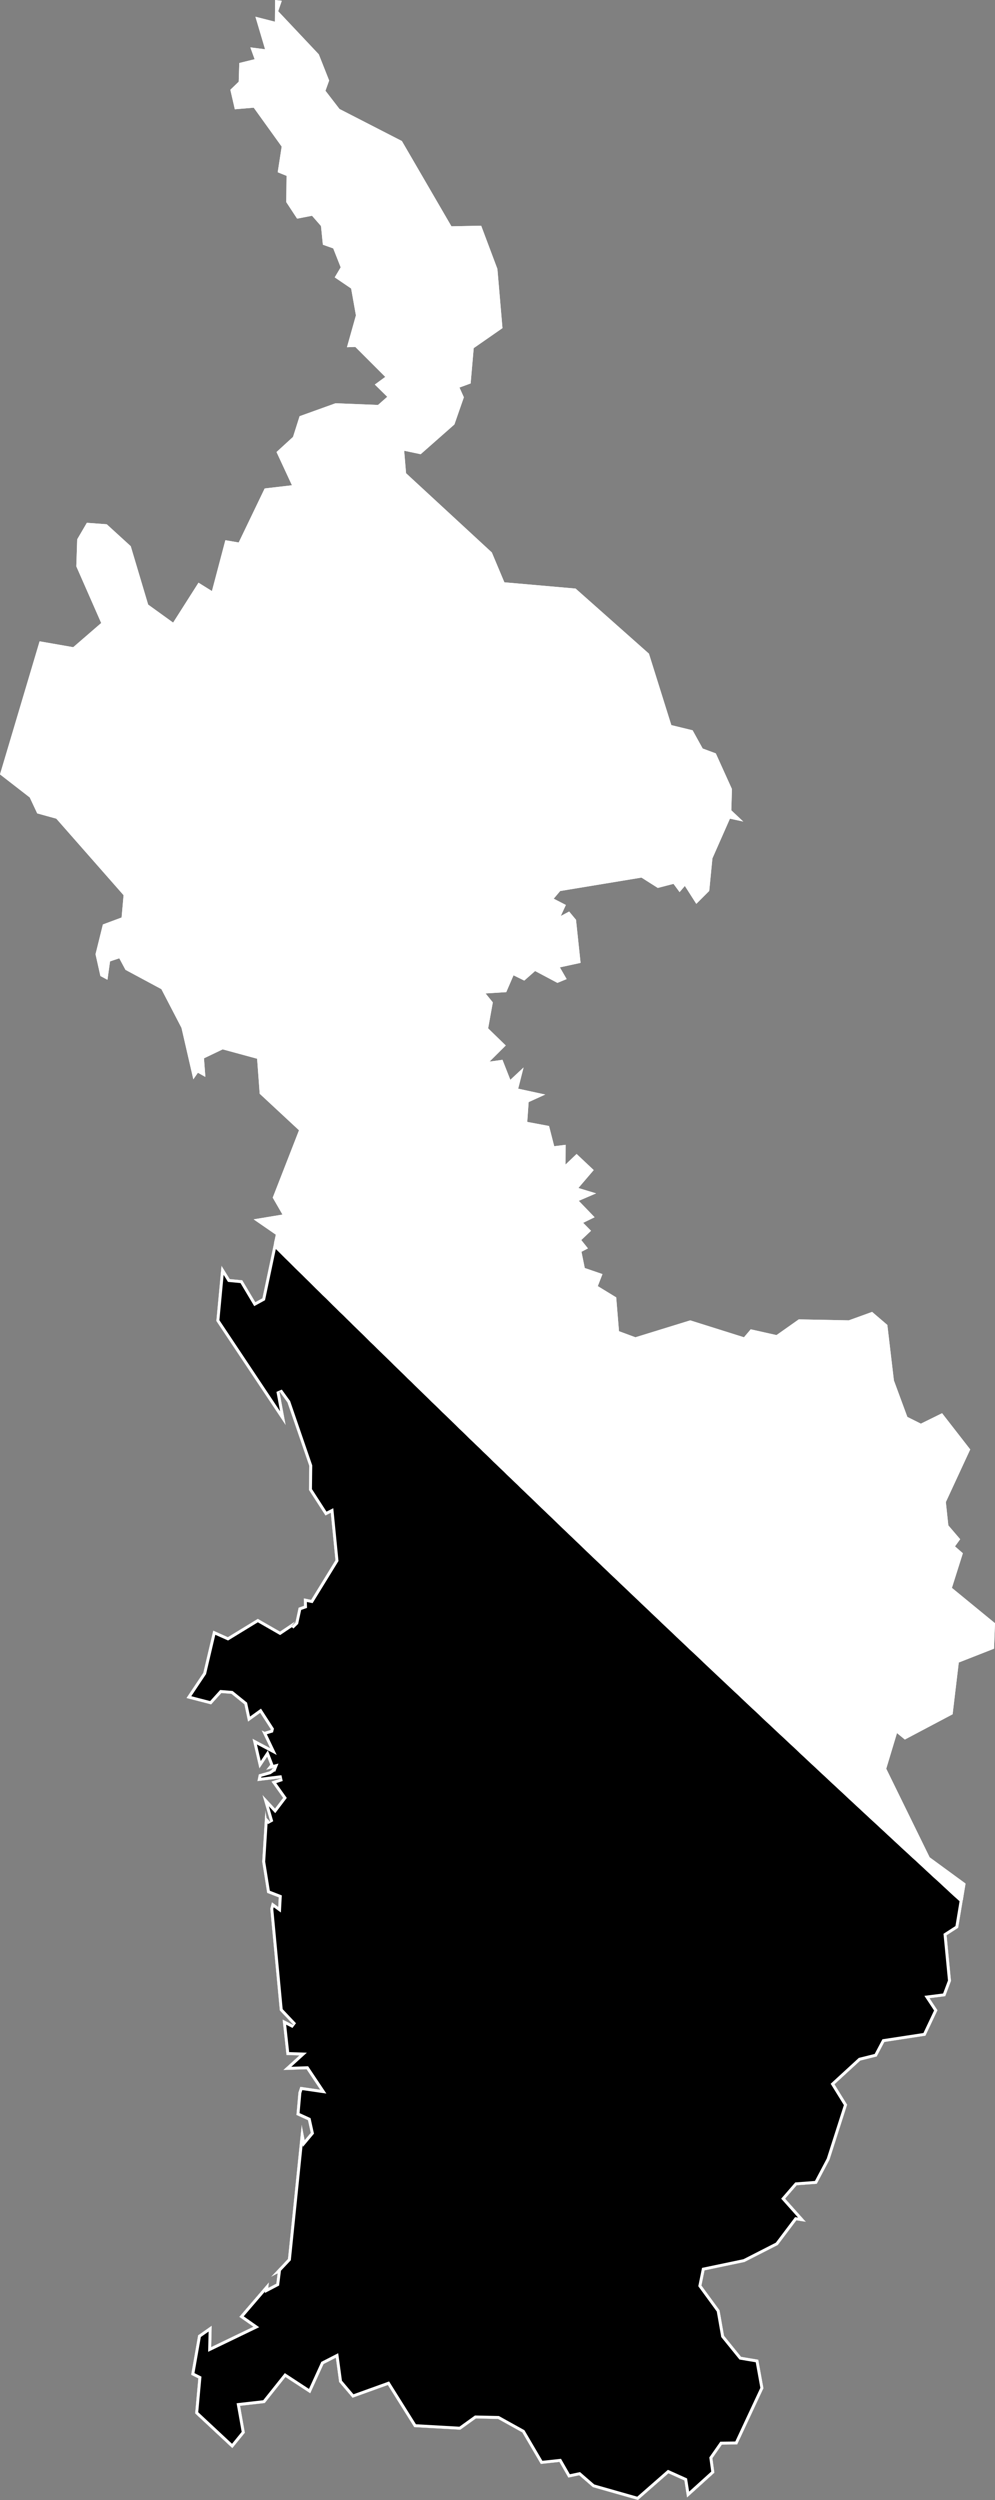
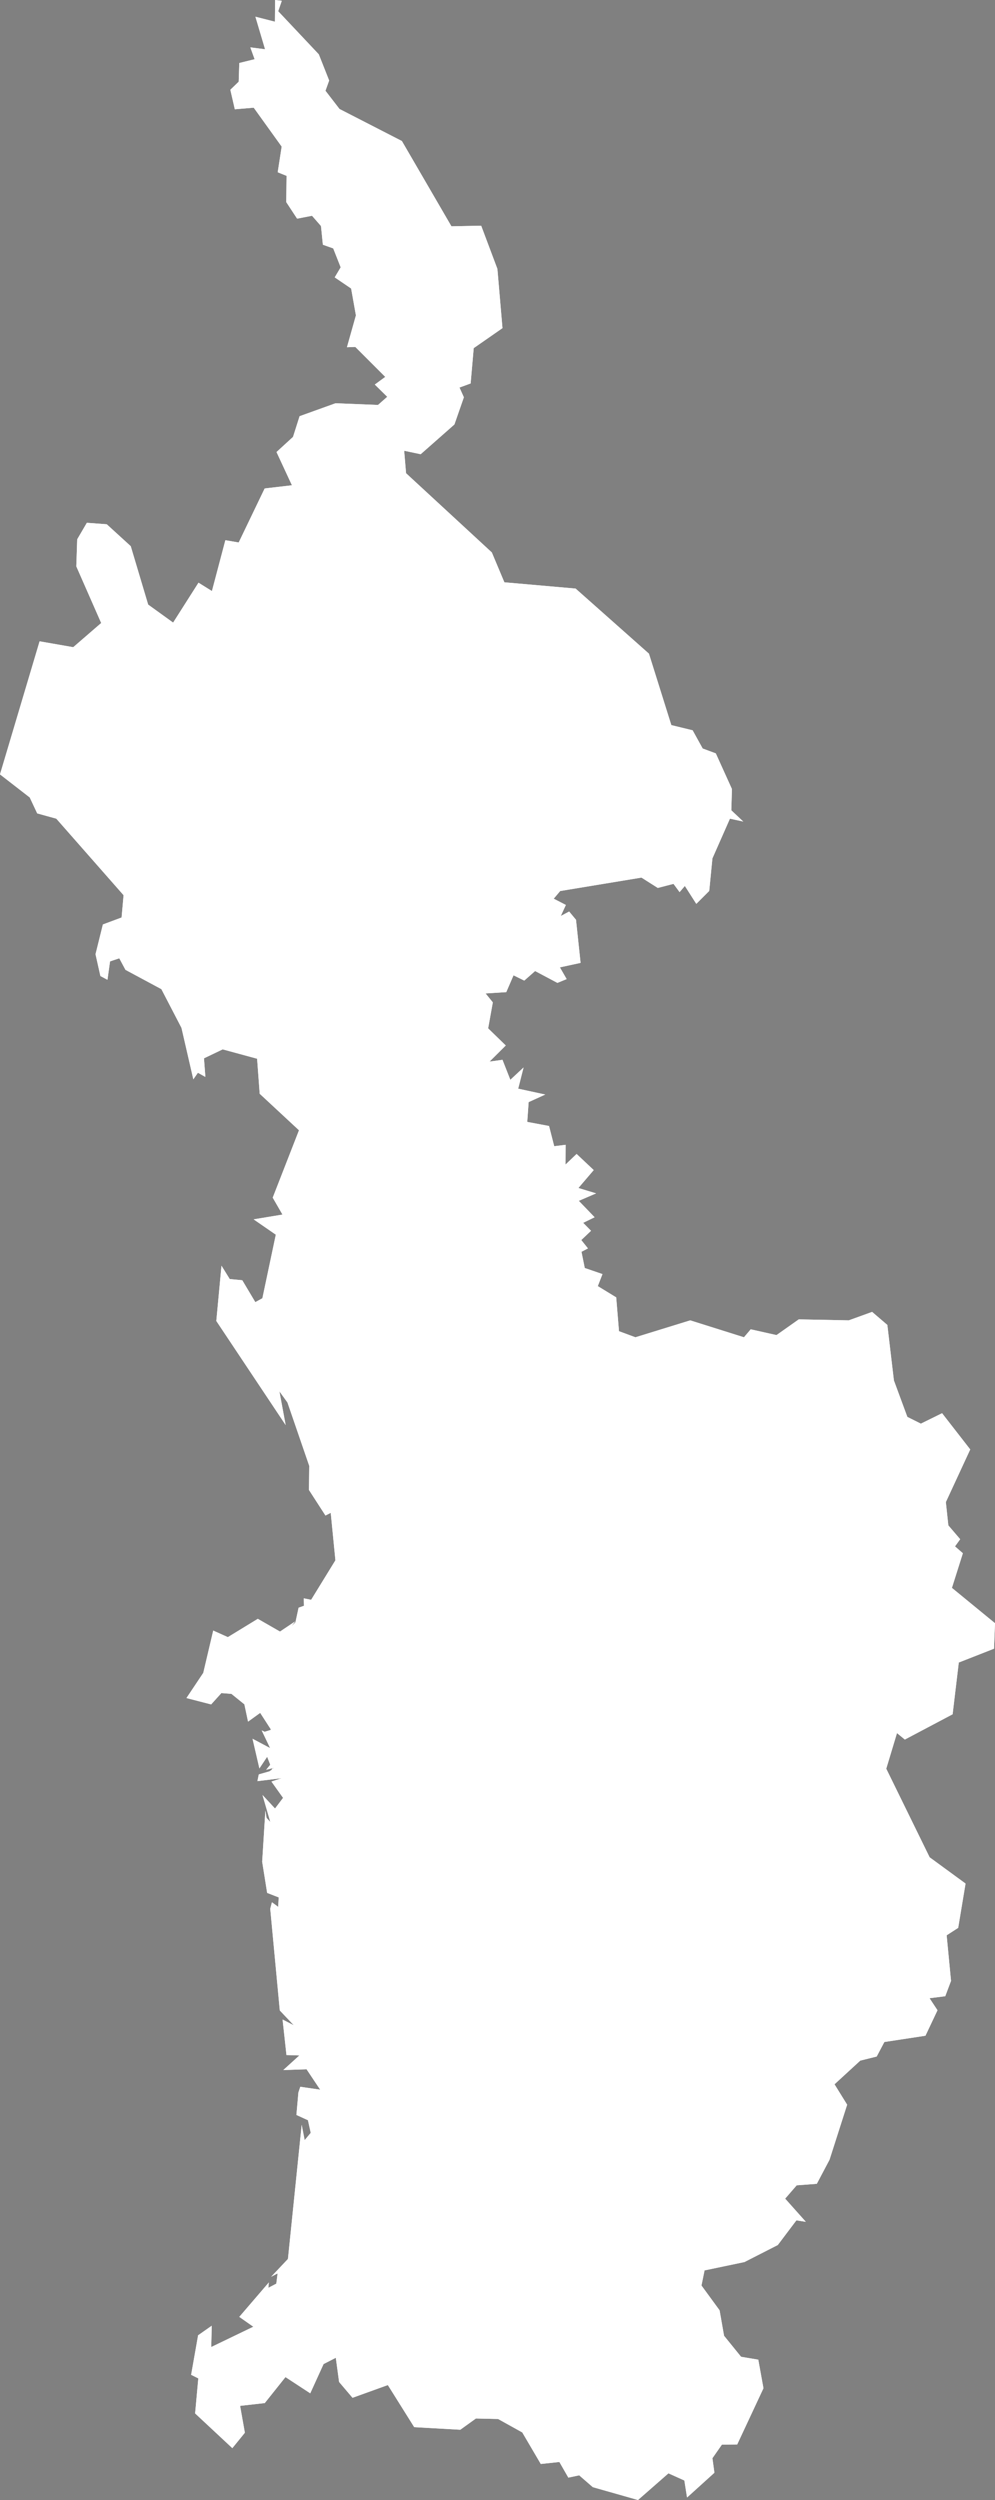
<svg xmlns="http://www.w3.org/2000/svg" xmlns:xlink="http://www.w3.org/1999/xlink" viewBox="0 0 1000 2512">
  <rect x="0" y="0" width="1000" height="2512" fill="#808080" stroke="none" />
  <defs>
    <path id="area" d="M 0 778.1 L 39.8 644.4 73.6 650.3 101.7 626 76.7 569.1 77.6 541.9 87.3 525.3 107.3 526.8 131.4 548.8 148.9 607.5 174 625.6 199.5 585.5 213 593.9 226.5 542.8 239.9 545.1 266 490.8 293.4 487.6 277.9 454.2 294.5 439 301.1 418.2 337.2 405.2 379.9 406.9 389.2 398.7 376.7 386.4 387.2 378.7 357.1 348.6 348.7 348.9 357.7 316.9 352.9 289.9 336.4 278.7 342.4 268.6 334.9 249.6 324.5 245.9 322.6 227.1 313.6 216.8 298.6 219.7 287.7 203.1 288 176.7 279.1 173.1 283.1 147.3 255 108.2 236 109.8 231.5 90.2 239.9 82.1 240.5 63.3 255.9 59.5 251.6 47.6 266.4 49.5 256.7 16.8 276.3 21.8 276.5 0 283.2 0.8 279.6 11.3 320.4 54.6 330.8 80.9 327.1 91.2 341.2 109.5 403.9 141.7 453.7 227.4 483.6 226.8 499.9 270.2 505 329.7 476.1 349.8 473 385.3 461.8 389.4 466.2 399.2 456.7 426.5 422.8 456.4 406.2 452.9 408.1 475.5 494.3 555.1 506.9 585.1 578.5 591.4 652.2 656.8 674.7 728.6 696.1 733.8 706.2 752.1 719.4 757 735.6 792.8 735 814.2 747 825.5 733.6 822.6 716 862.5 712.8 895.2 699.8 908.2 688.3 890.2 683 896.4 676.9 888.1 661.1 892.2 644.7 881.8 563 895.3 556.5 903 568.7 909.3 563.6 920.4 572 915.9 578.9 924.2 583.5 967.5 562.7 972 569.5 983.8 560.2 987.6 537.8 975.7 526.9 985.3 516.1 980 508.8 996.9 488 998.2 495.3 1007.2 490.6 1033.3 508.3 1050.5 492 1066.7 505 1064.9 512.9 1085 526.2 1072.6 520.8 1093.9 548 1099.8 531.3 1107.4 529.9 1127.3 551.8 1131.4 557 1151.7 568.5 1150.3 568.4 1170.1 579.5 1159.5 596.7 1175.7 581.3 1193.7 599.1 1199.1 581.7 1206.6 597.6 1223.1 586.1 1228.7 594 1236.7 584.2 1246 590.9 1254.4 584.4 1257.8 587.7 1274.1 605.5 1280.2 600.8 1292.3 619.3 1303.6 622.1 1337.6 638.6 1343.7 693.7 1326.7 747.7 1343.7 754.5 1335.7 780.4 1341.5 802.8 1325.7 853 1326.7 876.5 1318.2 891.8 1331.3 898.4 1387.1 911.9 1423.7 925.5 1430.5 946.8 1420 975.1 1456.4 950.6 1509.3 953.1 1532.7 965 1546.6 959.8 1553.8 967.7 1560.7 956.7 1595.5 1000 1631 999 1656.6 963.6 1670.5 957.4 1722.5 909.4 1747.9 901.5 1741.4 890.7 1777.2 934.3 1866.2 970.4 1892.6 963 1937.1 951.4 1944.6 955.8 1990.4 950 2005.8 934.2 2007.8 942.2 2019.9 930.1 2045.5 888.8 2051.8 881.1 2066.4 864.6 2070.5 838.7 2094.3 851.4 2114.8 833.7 2170.1 820.9 2194.3 800.7 2195.8 789.1 2209.2 809.9 2232.5 800.4 2231 781.7 2255.8 748.2 2272.9 708.1 2281.3 705 2296.5 723.2 2321.4 727.7 2347 744.8 2368.1 762.1 2371 767.3 2399.7 740.9 2456.2 725.5 2456.4 716 2470 718 2484.6 690.5 2509.5 687.8 2492.4 671.8 2485.2 641.2 2512 595.8 2499.1 582.1 2487.2 571.2 2489.5 562.2 2473.8 543.5 2475.8 524.9 2444.1 500.6 2430.6 478.3 2430.1 462.6 2441.4 416.3 2438.8 389.8 2396.5 354.3 2409.3 340.8 2393.4 337.5 2369.1 325.2 2375.4 311.8 2404.8 286.9 2388.5 266.1 2414.6 241.3 2417.4 246.1 2444.4 233.5 2459.9 196.1 2425 199.3 2389.8 192.1 2386.2 199.1 2346.5 212.8 2336.9 212.3 2358.3 254.6 2337.9 240.5 2328 270.2 2293.4 269.7 2298.8 277.7 2294.6 279 2284.3 272.5 2287.7 289.4 2269.8 303.2 2135 306.2 2150.4 312.3 2143.1 309.5 2130.4 297.9 2125.1 299.9 2102.5 301.8 2096.8 321.8 2099.7 308.1 2079.2 284.7 2080 300.9 2065.3 287.9 2064.9 284 2029.2 295.3 2035 281.2 2020.1 271.6 1917.9 273.3 1911.4 279.6 1916 280.1 1906.5 268.5 1902 263.5 1870.7 266.7 1819.3 267.9 1826.6 271.7 1830.8 263.8 1803.6 276.4 1817.2 284.5 1806.5 272.8 1790.1 283.2 1786.7 258.7 1789.7 260.1 1782.9 270.7 1779.9 272.9 1778.4 273.9 1776.8 274.7 1776.9 274.9 1776.4 267.5 1778.3 271.6 1773.2 268.5 1765.2 260.7 1776.9 253.8 1747.1 271.5 1756.5 263 1738.7 266 1740.1 271.9 1738.3 272.1 1737.5 261.5 1721.1 249.3 1729.9 245.6 1712.5 232.6 1702 222.5 1701.2 212.2 1712.6 187.4 1706.2 204.3 1680.9 214.3 1638.4 229 1645 259.1 1626.6 281.4 1639.4 296.6 1629.2 292.8 1634.2 296.9 1630.2 300.1 1615.4 305.5 1613.5 305.3 1606 312.7 1607.5 337.1 1567.8 332.4 1520.1 327.1 1522.8 310.5 1497.1 310.8 1472.9 288.9 1409.2 280.8 1398 287.1 1431.9 217.4 1327.3 222.6 1271.8 230.9 1285.2 243.5 1286.4 256.6 1308.4 263.7 1304.5 277.2 1240.6 254.9 1225.2 283.9 1220.4 274.1 1203.4 300.5 1135.7 261 1099 258.4 1063.8 223.8 1054.4 205 1063.4 206.4 1082.1 198.9 1077.9 194.3 1084.5 182.4 1032.8 162.2 993.9 126.1 974.5 119.9 962.9 110.6 966 108 984.5 100.9 980.7 96 958.8 103.4 928.9 122.2 921.9 124.2 899.5 56.6 822.6 37.4 817.3 29.9 801.3 Z" />
    <clipPath id="clip">
      <use xlink:href="#area" />
    </clipPath>
  </defs>
  <g>
    <use xlink:href="#area" fill="white" stroke="white" stroke-width="6" clip-path="url(#clip)" />
-     <path d="M 278.7 1252.3 L 282.1 1255.6 285.5 1259 288.9 1262.4 292.3 1265.7 295.7 1269.1 299.1 1272.5 302.5 1275.8 306 1279.2 309.4 1282.6 312.8 1285.9 316.2 1289.3 319.6 1292.7 323 1296 326.4 1299.4 329.9 1302.7 333.3 1306.1 336.7 1309.5 340.1 1312.8 343.5 1316.2 347 1319.5 350.4 1322.9 353.8 1326.2 357.2 1329.6 360.6 1332.9 364.1 1336.3 367.5 1339.6 370.9 1343 374.3 1346.4 377.8 1349.7 381.2 1353.1 384.6 1356.4 388 1359.7 391.5 1363.1 394.9 1366.4 398.3 1369.8 401.7 1373.1 405.2 1376.5 408.6 1379.8 412 1383.2 415.5 1386.5 418.9 1389.9 422.3 1393.2 425.7 1396.5 429.2 1399.9 432.6 1403.2 436 1406.6 439.5 1409.9 442.9 1413.2 446.3 1416.6 449.8 1419.9 453.2 1423.2 456.7 1426.6 460.1 1429.9 463.5 1433.3 467 1436.6 470.4 1439.9 473.8 1443.3 477.3 1446.6 480.7 1449.9 484.2 1453.2 487.6 1456.6 491.1 1459.9 494.5 1463.2 497.9 1466.6 501.4 1469.9 504.8 1473.2 508.3 1476.5 511.7 1479.9 515.2 1483.2 518.6 1486.5 522.1 1489.8 525.5 1493.2 529 1496.5 532.4 1499.8 535.9 1503.1 539.3 1506.4 542.8 1509.8 546.2 1513.1 549.7 1516.4 553.1 1519.7 556.6 1523 560 1526.3 563.5 1529.7 566.9 1533 570.4 1536.3 573.8 1539.6 577.3 1542.9 580.7 1546.2 584.2 1549.5 587.7 1552.9 591.1 1556.2 594.6 1559.5 598 1562.8 601.5 1566.1 605 1569.4 608.4 1572.7 611.9 1576 615.3 1579.3 618.8 1582.6 622.3 1585.9 625.7 1589.2 629.2 1592.5 632.7 1595.8 636.1 1599.1 639.6 1602.4 643.1 1605.7 646.5 1609 650 1612.3 653.5 1615.6 656.9 1618.9 660.4 1622.2 663.9 1625.5 667.3 1628.8 670.8 1632.1 674.3 1635.4 677.8 1638.7 681.2 1642 684.7 1645.3 688.2 1648.6 691.7 1651.9 695.1 1655.2 698.6 1658.4 702.1 1661.7 705.6 1665 709 1668.3 712.5 1671.6 716 1674.9 719.5 1678.2 723 1681.5 726.4 1684.7 729.9 1688 733.4 1691.3 736.9 1694.6 740.4 1697.9 743.9 1701.1 747.3 1704.4 750.8 1707.7 754.3 1711 757.8 1714.3 761.3 1717.5 764.8 1720.8 768.2 1724.1 771.7 1727.4 775.2 1730.6 778.7 1733.9 782.2 1737.2 785.7 1740.5 789.2 1743.7 792.7 1747 796.2 1750.3 799.7 1753.5 803.2 1756.8 806.6 1760.1 810.1 1763.3 813.6 1766.6 817.1 1769.9 820.6 1773.1 824.1 1776.4 827.6 1779.7 831.1 1782.9 834.6 1786.2 838.1 1789.5 841.6 1792.7 845.1 1796 848.6 1799.2 852.1 1802.5 855.6 1805.8 859.1 1809 862.6 1812.3 866.1 1815.5 869.6 1818.8 873.1 1822 876.6 1825.3 880.1 1828.5 883.7 1831.8 887.2 1835.1 890.7 1838.3 894.2 1841.6 897.7 1844.8 901.2 1848.1 904.7 1851.3 908.2 1854.6 911.7 1857.8 915.2 1861 918.7 1864.3 922.3 1867.5 925.8 1870.8 929.3 1874 932.8 1877.3 936.3 1880.5 939.8 1883.8 943.4 1887 946.9 1890.2 950.4 1893.5 953.9 1896.7 957.4 1900 960.9 1903.2 964.5 1906.4 967.6 1909.3 963 1937.1 951.4 1944.6 955.8 1990.4 950 2005.8 934.2 2007.8 942.2 2019.9 930.1 2045.5 888.8 2051.8 881.1 2066.4 864.6 2070.5 838.7 2094.3 851.4 2114.8 833.7 2170.1 820.9 2194.3 800.7 2195.8 789.1 2209.2 809.9 2232.5 800.4 2231 781.7 2255.8 748.2 2272.9 708.1 2281.3 705 2296.5 723.2 2321.4 727.7 2347 744.8 2368.1 762.1 2371 767.3 2399.7 740.9 2456.2 725.5 2456.4 716 2470 718 2484.6 690.5 2509.5 687.8 2492.4 671.8 2485.2 641.2 2512 595.8 2499.1 582.1 2487.2 571.2 2489.5 562.2 2473.8 543.5 2475.8 524.9 2444.1 500.6 2430.6 478.3 2430.1 462.6 2441.4 416.3 2438.8 389.8 2396.5 354.3 2409.3 340.8 2393.4 337.5 2369.1 325.2 2375.4 311.8 2404.8 286.9 2388.5 266.1 2414.6 241.3 2417.4 246.1 2444.4 233.5 2459.9 196.1 2425 199.3 2389.8 192.1 2386.2 199.1 2346.5 212.8 2336.9 212.3 2358.3 254.6 2337.9 240.5 2328 270.2 2293.4 269.7 2298.8 277.7 2294.6 279 2284.3 272.5 2287.7 289.4 2269.8 303.2 2135 306.2 2150.4 312.3 2143.1 309.5 2130.4 297.9 2125.1 299.9 2102.5 301.8 2096.8 321.8 2099.7 308.1 2079.2 284.7 2080 300.9 2065.3 287.9 2064.9 284 2029.2 295.3 2035 281.2 2020.1 271.6 1917.9 273.3 1911.4 279.6 1916 280.1 1906.5 268.5 1902 263.5 1870.7 266.7 1819.3 267.9 1826.6 271.7 1830.8 263.8 1803.6 276.4 1817.2 284.5 1806.5 272.8 1790.1 283.2 1786.7 258.7 1789.7 260.1 1782.9 270.7 1779.9 272.9 1778.4 273.9 1776.8 274.7 1776.9 274.9 1776.4 267.5 1778.3 271.6 1773.2 268.5 1765.2 260.7 1776.9 253.8 1747.1 271.5 1756.5 263 1738.7 266 1740.1 271.9 1738.3 272.1 1737.5 261.5 1721.1 249.3 1729.9 245.6 1712.5 232.6 1702 222.5 1701.2 212.2 1712.6 187.4 1706.2 204.3 1680.9 214.3 1638.4 229 1645 259.1 1626.6 281.4 1639.4 296.6 1629.2 292.8 1634.2 296.9 1630.2 300.1 1615.4 305.5 1613.5 305.3 1606 312.7 1607.5 337.1 1567.8 332.4 1520.1 327.1 1522.8 310.5 1497.1 310.8 1472.9 288.9 1409.2 280.8 1398 287.1 1431.9 217.4 1327.3 222.6 1271.8 230.9 1285.2 243.5 1286.4 256.6 1308.4 263.7 1304.5 275.4 1249.1 Z" fill="black" stroke="white" stroke-width="6" clip-path="url(#clip)" />
  </g>
</svg>